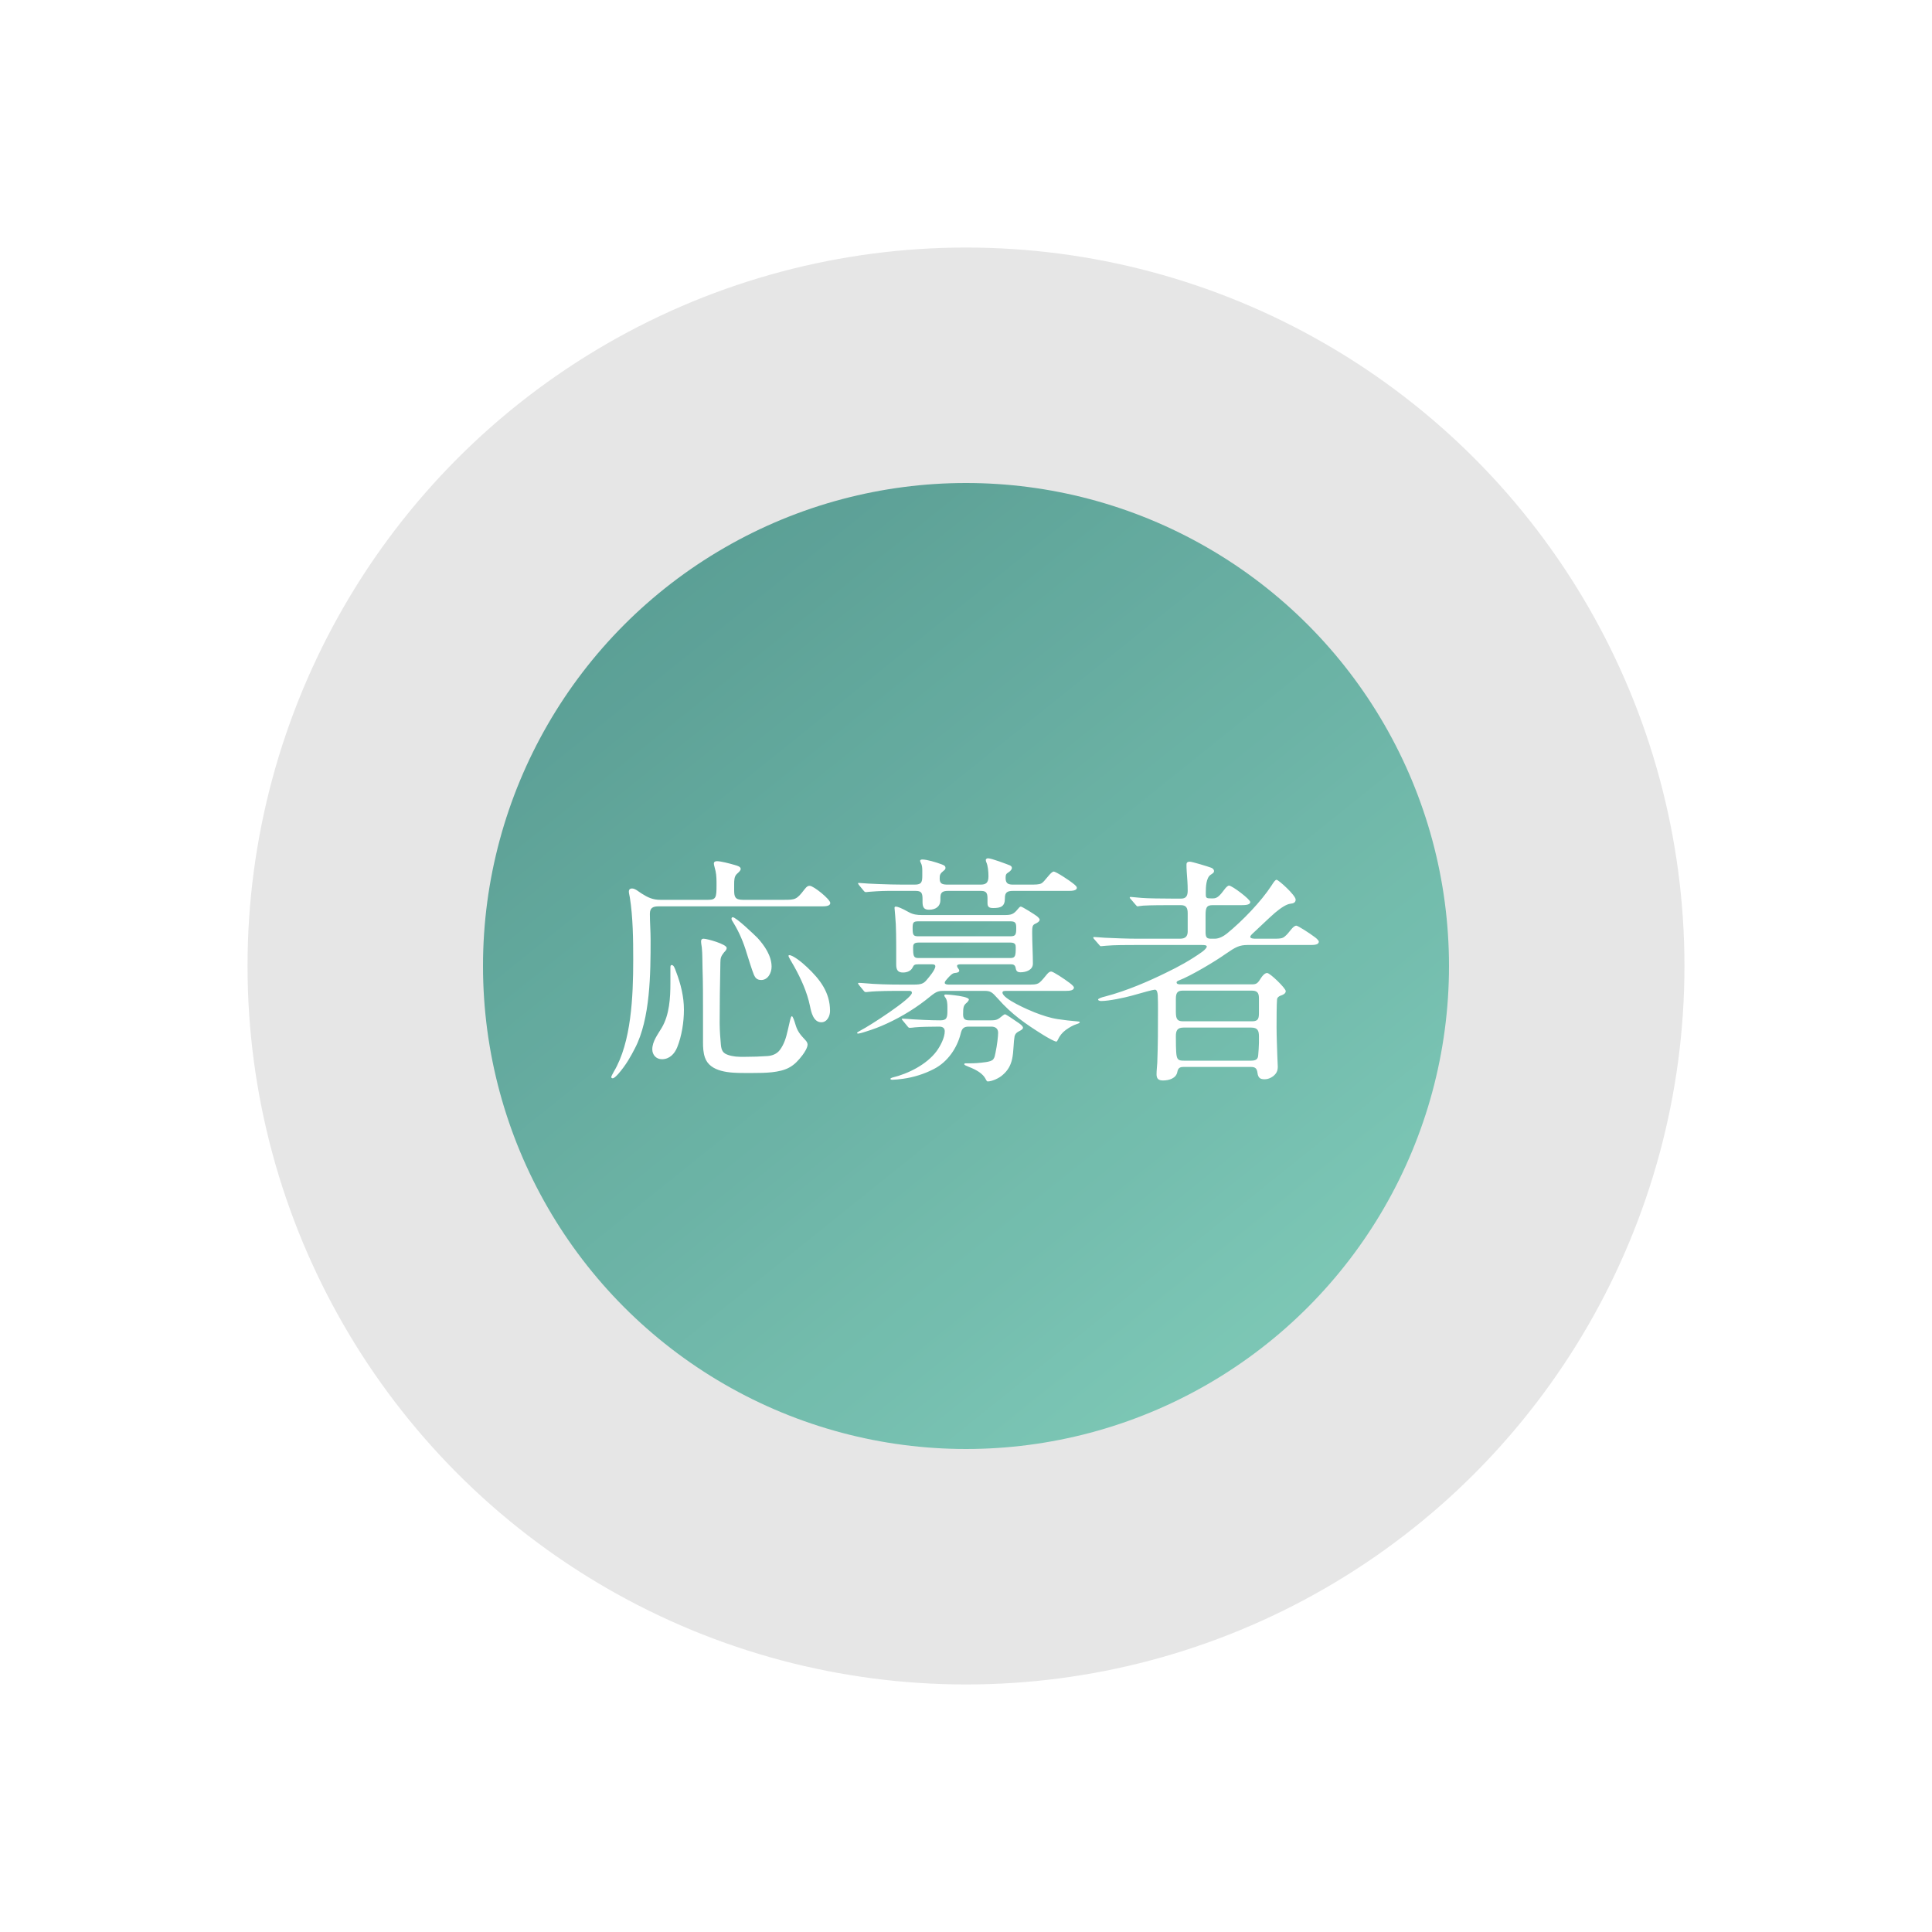
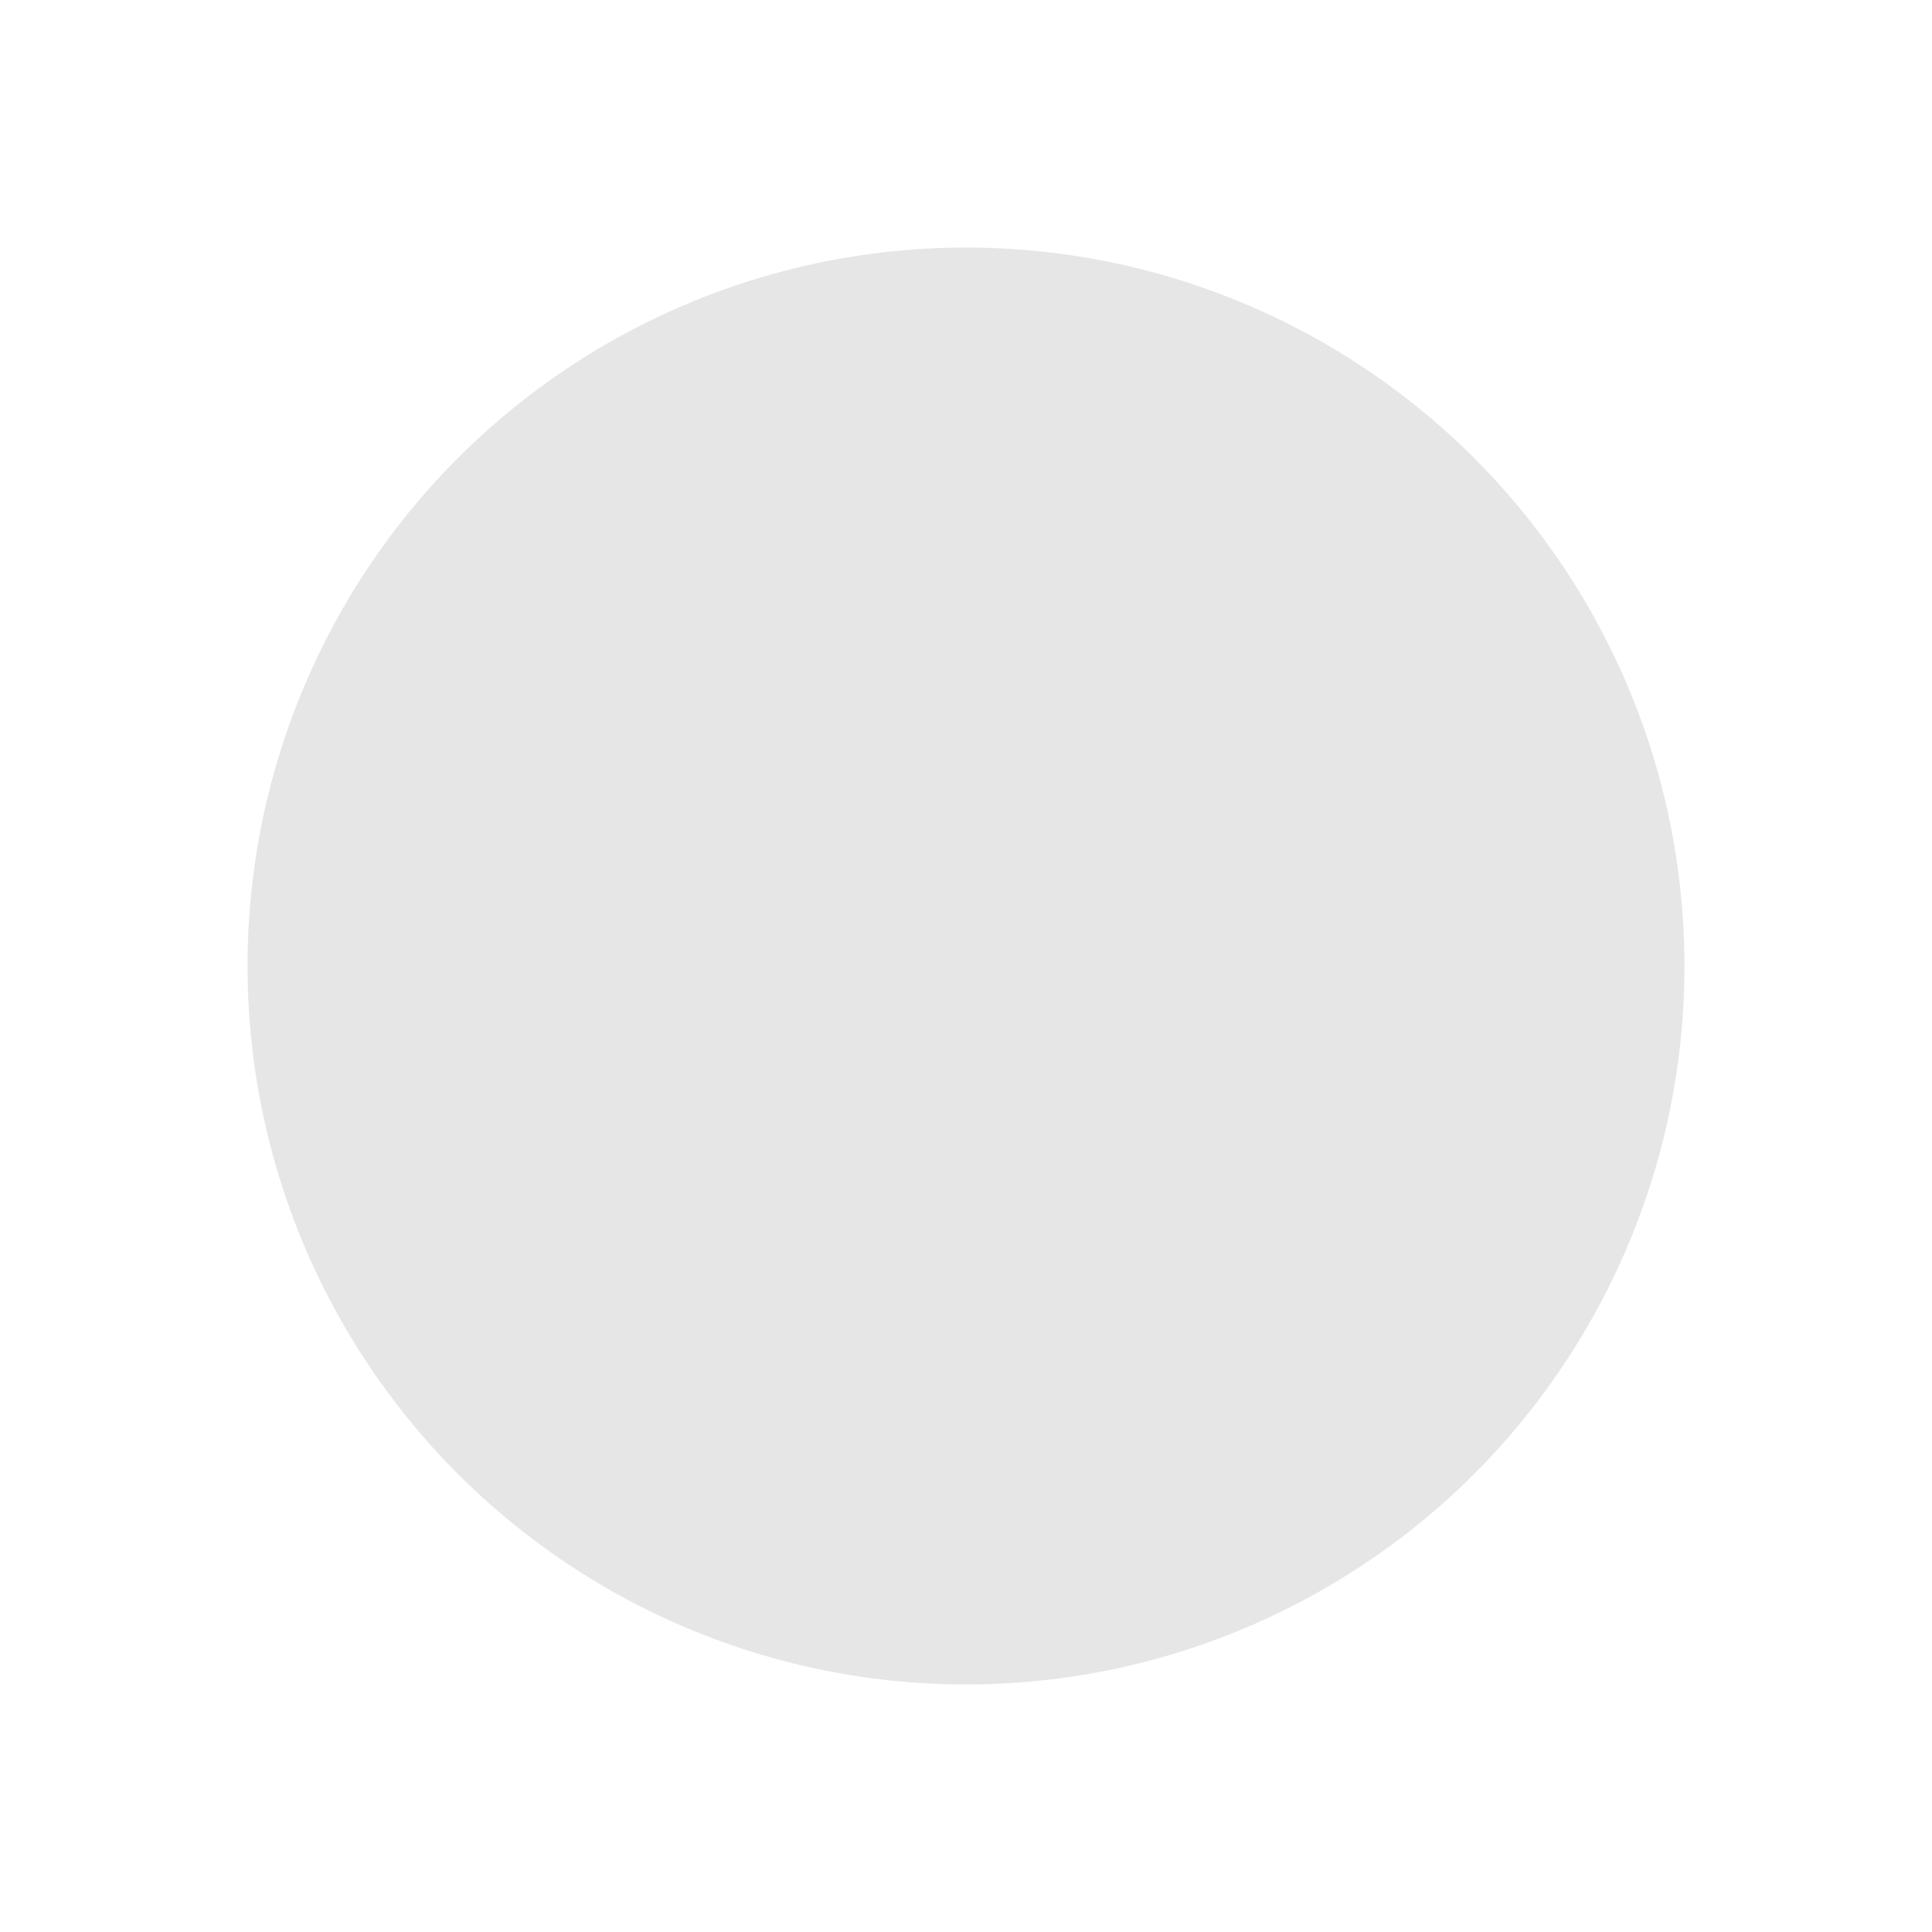
<svg xmlns="http://www.w3.org/2000/svg" width="160" height="160" fill="none">
  <g filter="url(#filter0_f_750_18)">
-     <circle cx="80" cy="80" r="40" fill="url(#paint0_linear_750_18)" fill-opacity="0.7" />
-   </g>
+     </g>
  <circle cx="80" cy="80" r="60" fill="#050505" fill-opacity="0.1" stroke="white" />
-   <path d="M61.52 74.52H64.92C65.86 74.52 65.98 74.5 66.62 73.66C66.84 73.38 66.92 73.36 67.06 73.36C67.38 73.36 68.76 74.48 68.76 74.78C68.76 75.02 68.42 75.06 68.12 75.06H54.56C54.1 75.06 53.82 75.16 53.82 75.68C53.82 76.4 53.88 77.12 53.88 77.84C53.88 80.58 53.86 84.38 52.58 86.82C52.24 87.48 51.86 88.18 51.2 88.94C51 89.16 50.84 89.3 50.74 89.3C50.68 89.3 50.62 89.26 50.62 89.2C50.62 89.14 50.74 88.92 50.84 88.74C52.28 86.32 52.44 82.54 52.44 79.48C52.44 77.82 52.42 75.94 52.16 74.32C52.14 74.16 52.08 74 52.08 73.84C52.08 73.66 52.18 73.58 52.34 73.58C52.62 73.58 52.9 73.86 53.14 74C53.64 74.32 54.06 74.52 54.68 74.52H58.64C59.3 74.52 59.34 74.32 59.34 73.3C59.34 72.92 59.34 72.5 59.26 72.14C59.2 71.86 59.12 71.64 59.12 71.52C59.12 71.36 59.24 71.32 59.38 71.32C59.7 71.32 60.38 71.5 60.8 71.62C61.1 71.7 61.34 71.78 61.34 71.96C61.34 72.08 61.24 72.18 61.02 72.38C60.8 72.58 60.8 72.94 60.8 73.24V73.7C60.8 74.26 60.86 74.52 61.52 74.52ZM60.68 75.96C60.96 75.96 62.46 77.4 62.74 77.68C63.32 78.32 63.9 79.16 63.9 80.06C63.9 80.56 63.6 81.16 63.04 81.16C62.68 81.16 62.54 80.96 62.44 80.74C62.26 80.3 62 79.44 61.84 78.94C61.58 78.06 61.22 77.2 60.74 76.42C60.62 76.24 60.58 76.16 60.58 76.08C60.58 76.02 60.62 75.96 60.68 75.96ZM60.18 78.5C60.18 78.68 60.04 78.78 59.94 78.9C59.72 79.18 59.66 79.34 59.66 79.7C59.62 81.92 59.6 82.84 59.6 84.72C59.6 85.36 59.66 86.08 59.7 86.52C59.74 87 59.9 87.16 60.06 87.26C60.34 87.42 60.84 87.52 61.28 87.52H61.78C62.36 87.52 62.94 87.5 63.52 87.46C63.92 87.44 64.32 87.3 64.58 86.96C64.94 86.48 65.1 85.94 65.24 85.32C65.42 84.56 65.48 84.16 65.58 84.16C65.66 84.16 65.78 84.52 65.9 84.92C66.04 85.36 66.22 85.64 66.7 86.14C66.8 86.24 66.88 86.38 66.88 86.5C66.88 86.76 66.64 87.14 66.46 87.38C66.14 87.8 65.8 88.18 65.34 88.42C64.56 88.84 63.36 88.86 62.38 88.86H61.62C60.46 88.86 58.8 88.8 58.38 87.58C58.24 87.18 58.22 86.74 58.22 86.32V83.76C58.22 82.56 58.22 81.36 58.18 80.18C58.16 79.6 58.18 79.02 58.12 78.46C58.1 78.3 58.06 78.12 58.06 77.96C58.06 77.82 58.12 77.74 58.26 77.74C58.58 77.74 60.18 78.2 60.18 78.5ZM65.36 79.1C65.66 79.1 66.38 79.66 66.84 80.1C67.9 81.1 68.74 82.18 68.74 83.72C68.74 84.14 68.5 84.66 68.02 84.66C67.36 84.66 67.18 83.82 67.08 83.32C66.84 82.16 66.34 81.06 65.76 80.02C65.56 79.66 65.3 79.26 65.3 79.16C65.3 79.12 65.32 79.1 65.36 79.1ZM56.64 83.62C56.64 84.64 56.46 85.8 56.08 86.74C55.86 87.28 55.44 87.72 54.82 87.72C54.34 87.72 54.02 87.36 54.02 86.9C54.02 86.24 54.48 85.66 54.8 85.12C55.44 84.04 55.52 82.64 55.52 81.4V80.12C55.52 80 55.54 79.92 55.62 79.92C55.78 79.92 55.86 80.1 56 80.5C56.38 81.5 56.64 82.54 56.64 83.62ZM75.82 73.78H73.54C73 73.78 72.06 73.84 71.92 73.86C71.78 73.88 71.74 73.88 71.7 73.88C71.64 73.88 71.6 73.86 71.52 73.76L71.14 73.3C71.08 73.22 71.06 73.18 71.06 73.16C71.06 73.12 71.1 73.12 71.12 73.12L71.42 73.14C71.74 73.18 73.64 73.26 74.76 73.26H75.76C76.34 73.26 76.38 73.02 76.38 72.5V72.1C76.38 71.86 76.36 71.64 76.26 71.46C76.24 71.42 76.2 71.34 76.2 71.3C76.2 71.2 76.3 71.18 76.38 71.18C76.76 71.18 77.5 71.4 77.98 71.58C78.2 71.66 78.3 71.72 78.3 71.88C78.3 71.98 78.26 72.02 78.16 72.1C77.86 72.34 77.82 72.44 77.82 72.76C77.82 73.2 78.04 73.26 78.52 73.26H81.2C81.62 73.26 81.86 73.14 81.86 72.58C81.86 72.2 81.82 71.7 81.68 71.4C81.66 71.36 81.64 71.28 81.64 71.22C81.64 71.12 81.76 71.08 81.82 71.08C82.12 71.08 83.36 71.56 83.62 71.66C83.76 71.72 83.8 71.8 83.8 71.88C83.8 72 83.68 72.14 83.52 72.24C83.32 72.36 83.28 72.44 83.28 72.72C83.28 73.22 83.56 73.26 83.94 73.26H85.22C85.76 73.26 86.04 73.26 86.24 73.16C86.36 73.1 86.5 72.94 86.88 72.48C86.98 72.36 87.16 72.18 87.26 72.18C87.46 72.18 88.6 72.94 88.84 73.14C89.1 73.34 89.18 73.44 89.18 73.52C89.18 73.76 88.78 73.78 88.52 73.78H83.9C83.42 73.78 83.22 73.9 83.22 74.38V74.42C83.22 75.08 82.86 75.2 82.26 75.2C81.96 75.2 81.78 75.14 81.78 74.8V74.38C81.78 73.86 81.6 73.78 81.18 73.78H78.52C78.04 73.78 77.88 73.92 77.88 74.34V74.54C77.88 75.04 77.52 75.34 76.94 75.34C76.54 75.34 76.4 75.16 76.4 74.7V74.46C76.4 73.94 76.3 73.78 75.82 73.78ZM81.5 82.06H78.24C77.74 82.06 77.58 82.08 77.04 82.52C75.98 83.4 74.72 84.18 73.46 84.76C72.86 85.04 72.32 85.24 71.68 85.44C71.32 85.56 71.1 85.6 71.06 85.6C71.02 85.6 70.98 85.58 70.98 85.54C70.98 85.5 71.08 85.44 71.3 85.32C71.98 84.98 75.52 82.7 75.52 82.22C75.52 82.1 75.44 82.06 75.32 82.06H74.66C73.84 82.06 72.66 82.06 71.94 82.14C71.8 82.16 71.74 82.16 71.7 82.16C71.62 82.16 71.58 82.12 71.52 82.04L71.14 81.58C71.08 81.5 71.06 81.46 71.06 81.44C71.06 81.4 71.1 81.4 71.12 81.4C71.22 81.4 71.32 81.4 71.52 81.42C72.6 81.52 73.64 81.54 74.76 81.54H75.7C76.3 81.54 76.5 81.44 76.72 81.18C76.94 80.92 77.46 80.32 77.46 80.02C77.46 79.88 77.3 79.86 77.18 79.86H76.06C75.76 79.86 75.68 79.9 75.58 80.12C75.44 80.42 75.1 80.54 74.78 80.54C74.34 80.54 74.22 80.3 74.22 79.88V79.14C74.22 77.88 74.22 76.66 74.14 75.88L74.08 75.18C74.08 75.12 74.12 75.08 74.18 75.08C74.32 75.08 74.62 75.18 75.26 75.54C75.62 75.74 75.96 75.78 76.36 75.78H83.2C83.74 75.78 83.94 75.72 84.28 75.3C84.38 75.18 84.46 75.08 84.54 75.08C84.66 75.08 85.7 75.74 85.88 75.88C86.02 76 86.1 76.1 86.1 76.16C86.1 76.32 85.88 76.44 85.7 76.52C85.5 76.62 85.48 76.78 85.48 77.24C85.48 77.98 85.54 79.06 85.54 79.8C85.54 80.34 84.96 80.52 84.52 80.52C84.28 80.52 84.16 80.44 84.12 80.2C84.08 79.94 83.96 79.86 83.72 79.86H79.52C79.44 79.86 79.26 79.88 79.26 79.98C79.26 80.02 79.26 80.08 79.34 80.18C79.42 80.28 79.44 80.34 79.44 80.38C79.44 80.52 79.28 80.56 79.06 80.58C78.86 80.6 78.66 80.82 78.48 81.02C78.38 81.14 78.24 81.26 78.24 81.4C78.24 81.5 78.4 81.54 78.56 81.54H84.98C85.62 81.54 85.78 81.54 85.98 81.44C86.14 81.36 86.3 81.18 86.66 80.74C86.76 80.62 86.88 80.46 87.06 80.46C87.22 80.46 88.1 81.04 88.58 81.4C88.82 81.58 88.94 81.72 88.94 81.78C88.94 82.02 88.6 82.06 88.28 82.06H83.42C83.18 82.06 83.02 82.06 83.02 82.2C83.02 82.72 85.22 83.66 85.68 83.84C86.3 84.08 86.94 84.3 87.6 84.4C88.16 84.48 88.64 84.54 89.14 84.58C89.38 84.6 89.42 84.6 89.42 84.66C89.42 84.7 89.34 84.76 89.2 84.8C88.86 84.9 88.54 85.1 88.26 85.3C87.96 85.52 87.76 85.78 87.6 86.12C87.58 86.16 87.54 86.26 87.48 86.26C87.34 86.26 86.8 85.96 86.38 85.7C84.94 84.8 83.8 84.02 82.62 82.68C82.14 82.14 82.02 82.06 81.5 82.06ZM76.08 77.54H83.66C84.1 77.54 84.16 77.42 84.16 76.86C84.16 76.44 84.1 76.3 83.66 76.3H76.08C75.64 76.3 75.58 76.38 75.58 76.86C75.58 77.46 75.64 77.54 76.08 77.54ZM76.06 79.34H83.68C84.08 79.34 84.12 79.16 84.12 78.46C84.12 78.24 84.08 78.06 83.68 78.06H76.06C75.66 78.06 75.62 78.24 75.62 78.46C75.62 79.18 75.66 79.34 76.06 79.34ZM82.08 85.02H80.24C79.8 85.02 79.66 85.18 79.56 85.6C79.26 86.8 78.48 87.94 77.36 88.52C76.56 88.94 75.66 89.22 74.78 89.34C74.52 89.38 74.12 89.42 73.92 89.42C73.86 89.42 73.74 89.42 73.74 89.34C73.74 89.3 73.84 89.26 73.9 89.24C75.22 88.92 76.74 88.16 77.56 87.06C77.88 86.62 78.24 85.94 78.24 85.4C78.24 85.12 78.04 85.02 77.78 85.02C77.14 85.02 76.16 85.04 75.78 85.08C75.64 85.1 75.42 85.12 75.34 85.12C75.26 85.12 75.22 85.08 75.16 85L74.78 84.54C74.7 84.44 74.68 84.42 74.68 84.4C74.68 84.36 74.74 84.36 74.76 84.36C74.88 84.36 75.36 84.4 75.66 84.42C75.92 84.44 77.12 84.5 77.86 84.5C78.4 84.5 78.46 84.3 78.46 83.7V83.38C78.46 83.12 78.44 82.8 78.28 82.6C78.22 82.52 78.2 82.48 78.2 82.44C78.2 82.36 78.3 82.36 78.34 82.36C78.4 82.36 78.76 82.38 79.02 82.42C79.54 82.48 80.24 82.6 80.24 82.78C80.24 82.84 80.14 82.98 80.04 83.06C79.8 83.26 79.76 83.4 79.76 84.02C79.76 84.46 80 84.5 80.32 84.5H82.06C82.52 84.5 82.64 84.44 83.02 84.12C83.12 84.04 83.18 84 83.24 84C83.3 84 83.88 84.38 84.42 84.76C84.64 84.92 84.72 85.04 84.72 85.1C84.72 85.22 84.6 85.3 84.4 85.4C84.24 85.48 84.08 85.58 84.02 85.84C83.98 86.06 83.96 86.32 83.94 86.66C83.92 87.02 83.88 87.44 83.82 87.7C83.7 88.24 83.46 88.66 83.04 89.02C82.74 89.3 82.14 89.56 81.8 89.56C81.68 89.56 81.66 89.36 81.5 89.16C81.26 88.86 80.88 88.6 80.2 88.34C80 88.26 79.86 88.2 79.86 88.14C79.86 88.08 79.88 88.06 79.96 88.06H80.32C80.68 88.06 81.08 88.04 81.64 87.96C81.9 87.92 82.16 87.86 82.26 87.72C82.38 87.56 82.38 87.46 82.44 87.2C82.58 86.54 82.66 85.8 82.66 85.54C82.66 85.16 82.42 85.02 82.08 85.02ZM103.62 88.36H98C97.7 88.36 97.56 88.46 97.5 88.78C97.4 89.3 96.82 89.48 96.32 89.48C95.92 89.48 95.78 89.32 95.78 88.96C95.78 88.66 95.82 88.34 95.84 88.02C95.9 86.54 95.9 85.06 95.9 83.58C95.9 83.22 95.9 82.84 95.88 82.42C95.86 82.2 95.82 81.96 95.64 81.96C95.5 81.96 94.62 82.2 93.72 82.46C93.14 82.62 91.84 82.9 91.2 82.9C91.14 82.9 90.94 82.88 90.94 82.78C90.94 82.7 91.2 82.6 91.54 82.52C93.3 82.06 95.14 81.26 96.56 80.56C97.64 80.04 98.58 79.52 99.54 78.84C99.82 78.64 99.94 78.46 99.94 78.4C99.94 78.28 99.8 78.26 99.5 78.26H94.14C93.34 78.26 92.26 78.26 91.62 78.32L91.18 78.36C91.12 78.36 91.1 78.34 91.02 78.24L90.62 77.78C90.56 77.72 90.54 77.68 90.54 77.64C90.54 77.6 90.58 77.6 90.62 77.6C90.72 77.6 91.2 77.64 91.5 77.66C92.42 77.7 93.32 77.74 94.24 77.74H97.72C98.2 77.74 98.34 77.52 98.36 77.18V75.64C98.36 75.16 98.22 74.96 97.78 74.96H97.16C96.36 74.96 95.38 74.96 94.68 75C94.42 75.02 94.24 75.06 94.22 75.06C94.16 75.06 94.14 75.04 94.04 74.92L93.68 74.5C93.58 74.4 93.56 74.36 93.56 74.34C93.56 74.3 93.58 74.28 93.64 74.28L94.54 74.36C94.92 74.4 96.36 74.42 97.26 74.42H97.8C98.22 74.42 98.36 74.2 98.36 73.76C98.36 73.14 98.32 72.8 98.28 72.2C98.26 71.94 98.26 71.72 98.26 71.6C98.26 71.42 98.36 71.36 98.54 71.36C98.72 71.36 100.04 71.76 100.3 71.86C100.42 71.9 100.54 72 100.54 72.14C100.54 72.26 100.48 72.3 100.24 72.46C99.88 72.72 99.86 73.5 99.86 73.86V74.12C99.86 74.38 99.98 74.4 100.26 74.4H100.48C100.8 74.4 101.02 74.18 101.42 73.64C101.5 73.52 101.68 73.34 101.78 73.34C102.04 73.34 103.54 74.48 103.54 74.7C103.54 74.94 103.14 74.96 102.82 74.96H100.42C99.9 74.96 99.84 75.2 99.84 75.82V77.2C99.84 77.68 99.98 77.74 100.32 77.74H100.6C100.96 77.74 101.32 77.54 101.6 77.32C102.88 76.28 104.44 74.66 105.3 73.34C105.5 73.02 105.62 72.86 105.72 72.86C105.88 72.86 107.3 74.14 107.3 74.5C107.3 74.74 107.12 74.82 106.88 74.84C106.52 74.88 106.06 75.2 105.58 75.6C104.94 76.16 104.26 76.84 103.88 77.18C103.66 77.38 103.54 77.5 103.54 77.58C103.54 77.74 103.88 77.74 103.98 77.74H105.28C106.04 77.74 106.2 77.74 106.44 77.52C106.58 77.4 106.7 77.26 106.94 76.96C107.04 76.84 107.2 76.66 107.36 76.66C107.48 76.66 108.46 77.28 108.9 77.62C109.02 77.7 109.22 77.9 109.22 77.98C109.22 78.22 108.9 78.26 108.58 78.26H103.34C102.64 78.26 102.34 78.42 101.5 79C100.66 79.6 98.62 80.82 97.62 81.2C97.48 81.26 97.44 81.3 97.44 81.36C97.44 81.52 97.66 81.52 97.76 81.52H103.7C104.08 81.52 104.18 81.4 104.44 80.98C104.52 80.86 104.72 80.58 104.94 80.58C105.18 80.58 106.48 81.84 106.48 82.08C106.48 82.3 106.22 82.4 106.04 82.46C105.9 82.52 105.78 82.6 105.76 82.76C105.72 83.16 105.72 84.52 105.72 85.04C105.72 85.88 105.76 86.68 105.78 87.4C105.78 87.66 105.82 88.08 105.82 88.34C105.82 88.7 105.7 88.92 105.42 89.14C105.22 89.28 105 89.38 104.74 89.38C104.4 89.38 104.2 89.3 104.14 88.86C104.1 88.52 103.98 88.36 103.62 88.36ZM98.02 84.58H103.7C104.24 84.58 104.26 84.3 104.26 83.82V82.72C104.26 82.36 104.22 82.04 103.7 82.04H97.94C97.52 82.04 97.38 82.22 97.38 82.72V83.82C97.38 84.48 97.56 84.58 98.02 84.58ZM98.04 87.84H103.6C104.06 87.84 104.18 87.68 104.2 87.38C104.22 87.16 104.26 86.6 104.26 86.36V85.84C104.26 85.36 104.16 85.1 103.62 85.1H98.02C97.5 85.1 97.38 85.34 97.38 85.82C97.38 86.18 97.38 87.12 97.44 87.42C97.5 87.78 97.66 87.84 98.04 87.84Z" fill="white" />
  <defs>
    <filter id="filter0_f_750_18" x="0" y="0" width="160" height="160" filterUnits="userSpaceOnUse" color-interpolation-filters="sRGB">
      <feFlood flood-opacity="0" result="BackgroundImageFix" />
      <feBlend mode="normal" in="SourceGraphic" in2="BackgroundImageFix" result="shape" />
      <feGaussianBlur stdDeviation="20" result="effect1_foregroundBlur_750_18" />
    </filter>
    <linearGradient id="paint0_linear_750_18" x1="56.778" y1="48" x2="105.889" y2="109.111" gradientUnits="userSpaceOnUse">
      <stop stop-color="#249080" />
      <stop offset="1" stop-color="#57CDB2" />
    </linearGradient>
  </defs>
</svg>